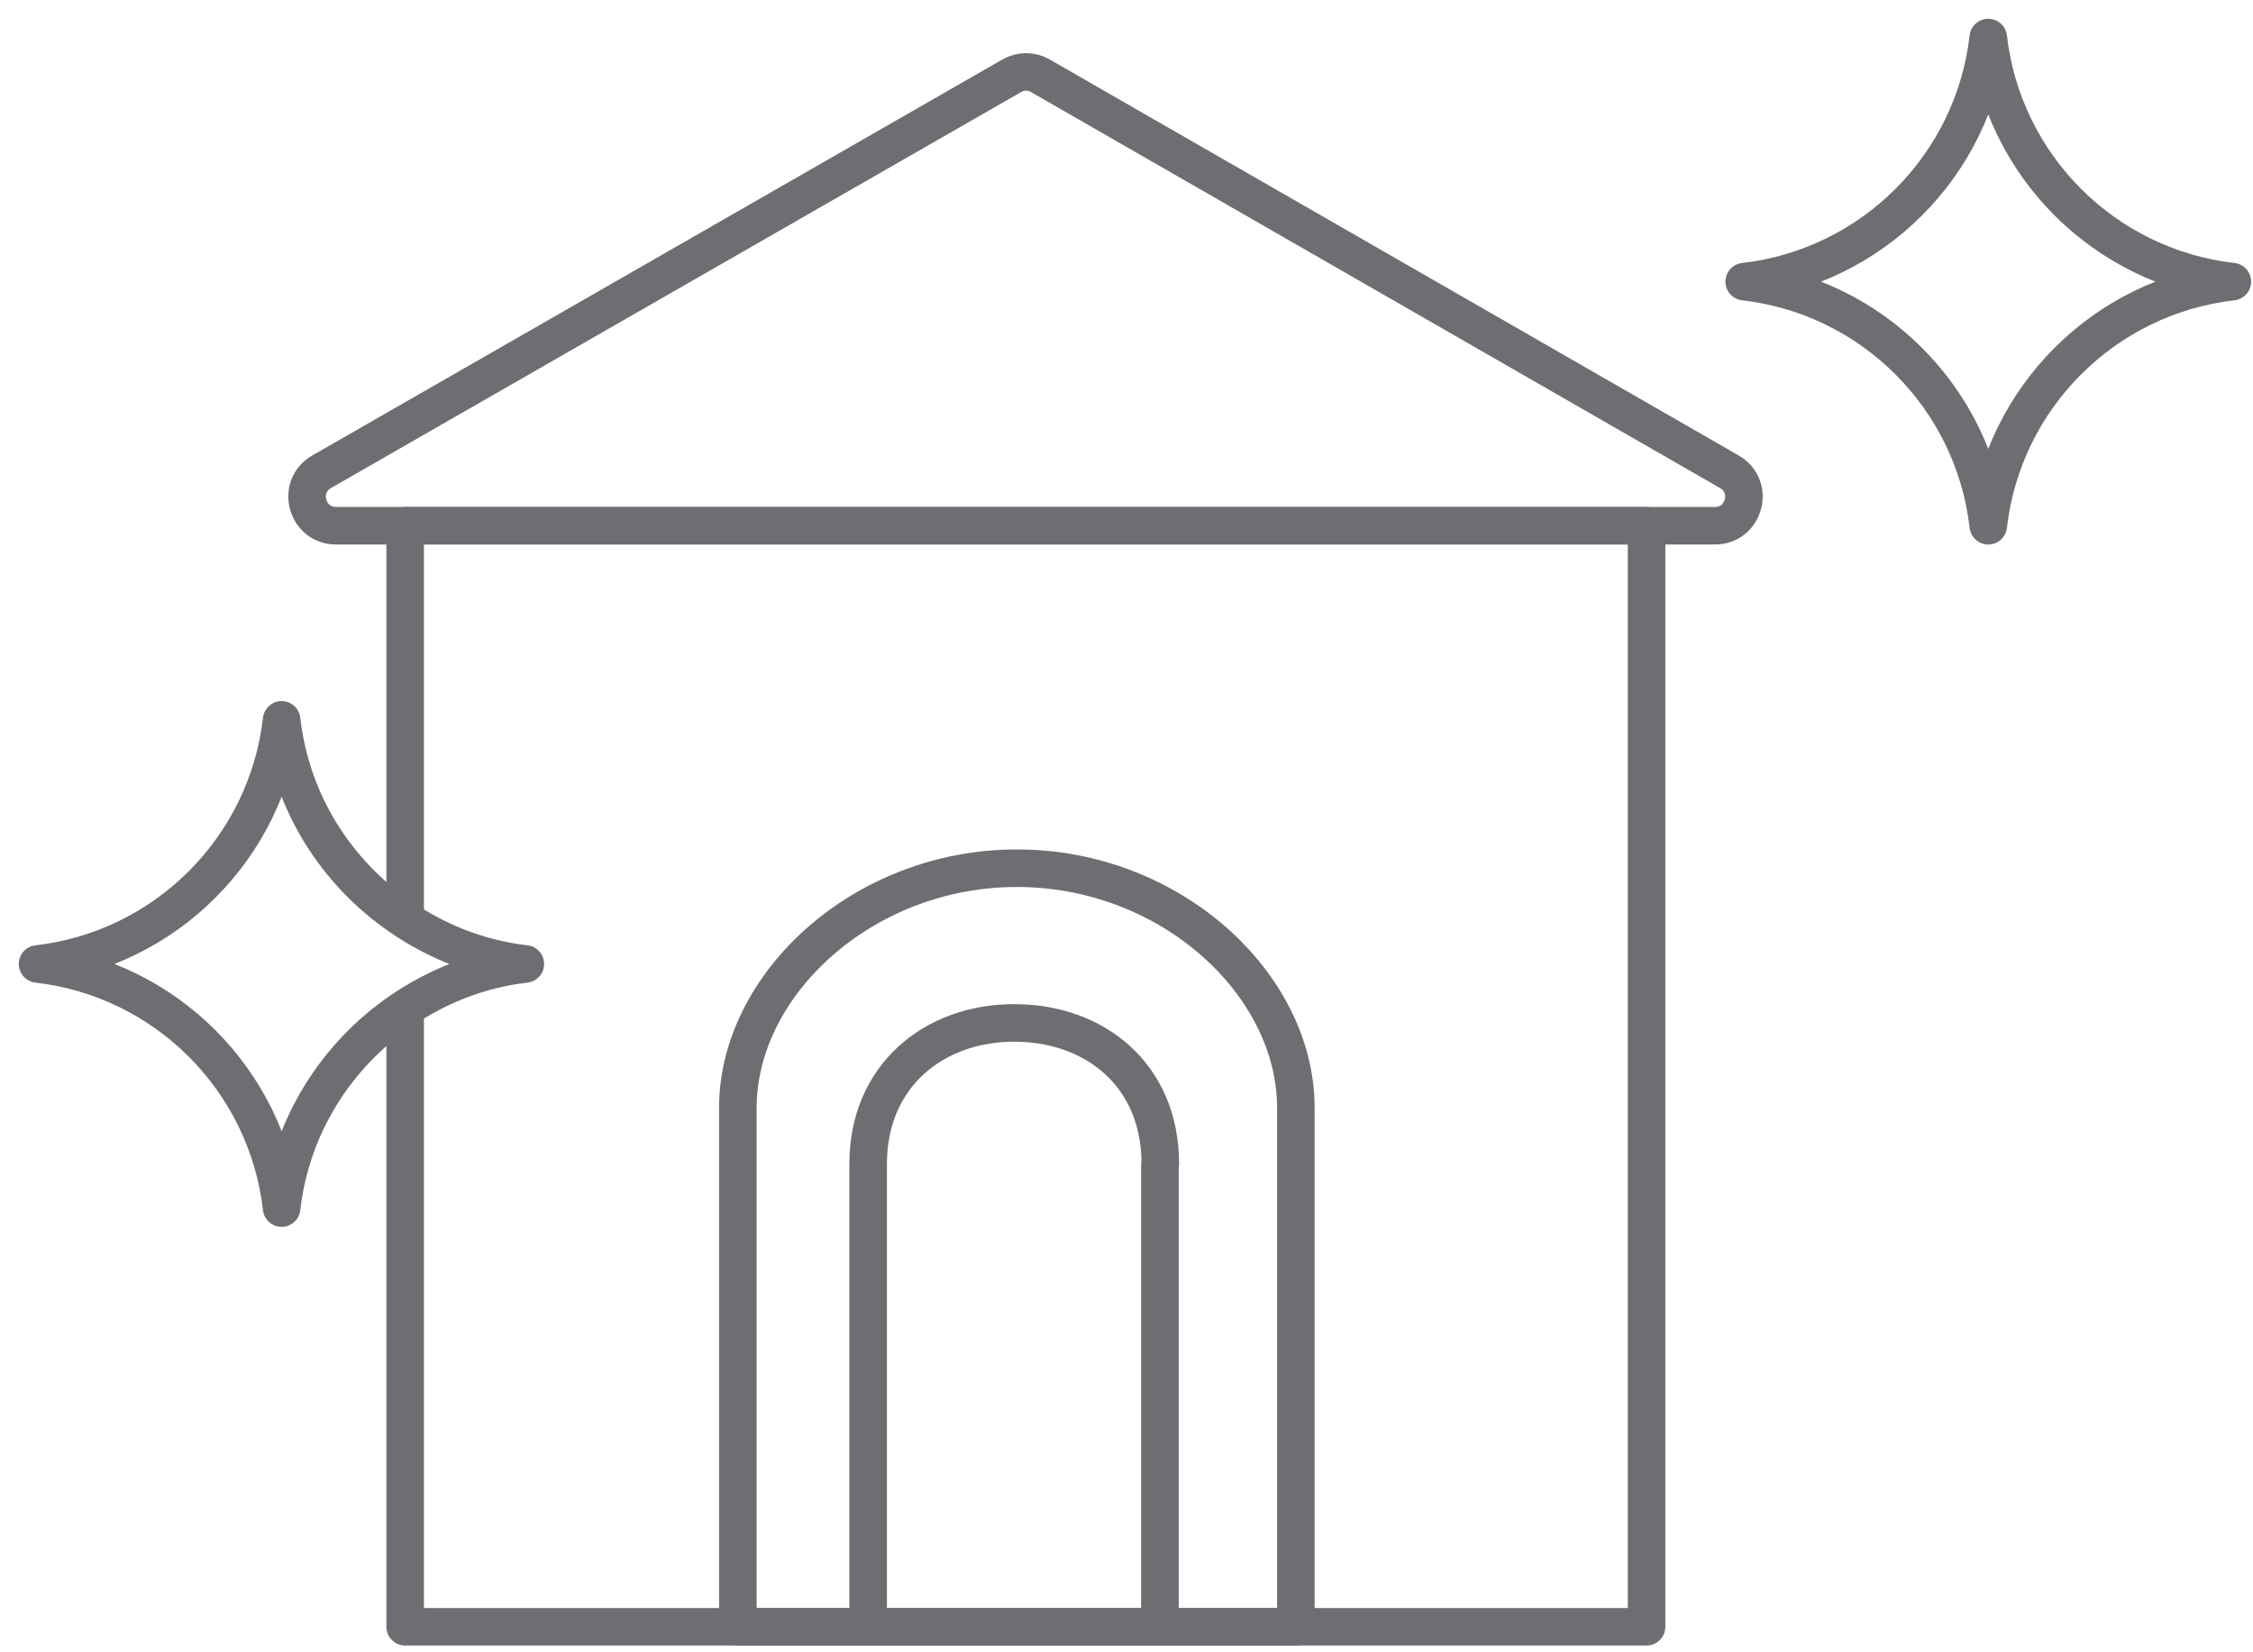
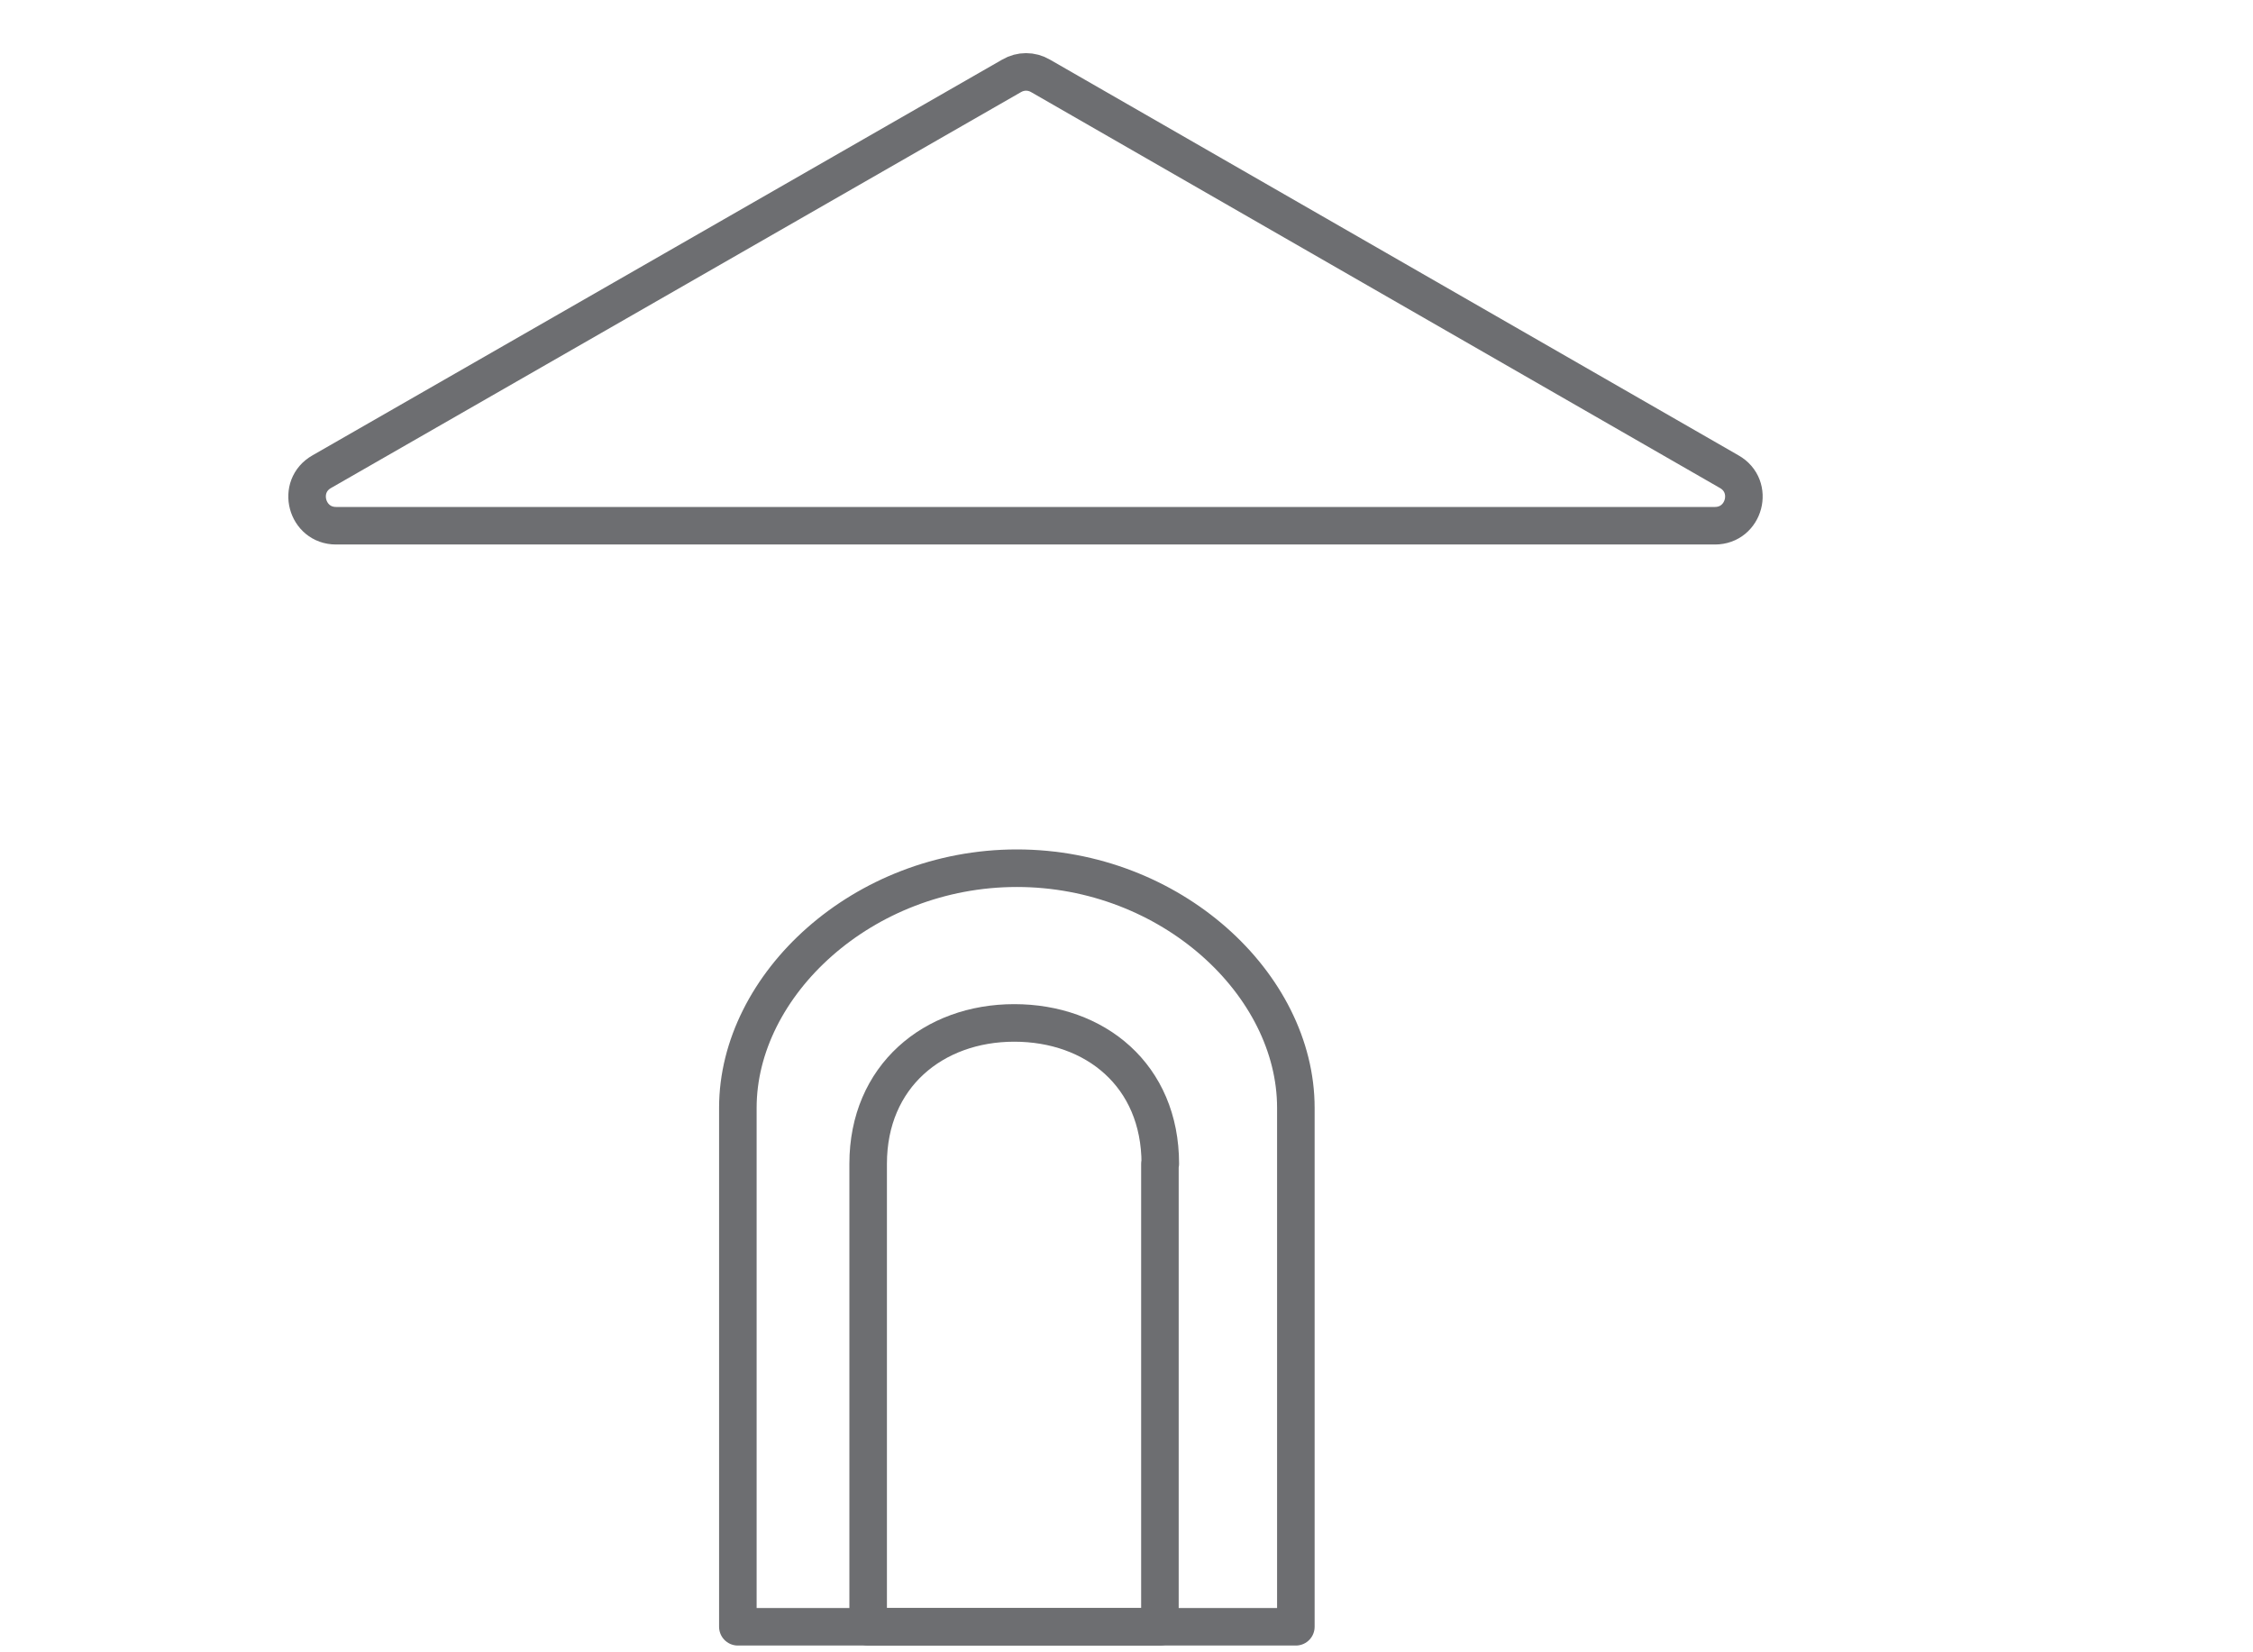
<svg xmlns="http://www.w3.org/2000/svg" width="60" height="44" viewBox="0 0 60 44" fill="none">
  <path d="M26.94 2.02L8.57 12.56C7.88 12.95 8.16 14 8.95 14H45.67C46.46 14 46.74 12.95 46.05 12.56L27.71 2.02C27.47 1.88 27.18 1.88 26.94 2.02Z" stroke="#6D6E71" stroke-linecap="round" stroke-linejoin="round" />
  <path d="M30.9 30.99C30.9 28.63 29.16 27.24 27.01 27.24C24.86 27.24 23.12 28.66 23.12 30.99V43.32H30.89V30.99H30.9Z" stroke="#6D6E71" stroke-linecap="round" stroke-linejoin="round" />
  <path d="M34.51 29.5C34.51 26.21 31.18 23.12 27.08 23.12C22.98 23.12 19.65 26.22 19.65 29.5V43.32H34.51V29.5Z" stroke="#6D6E71" stroke-linecap="round" stroke-linejoin="round" />
-   <path d="M10.79 26.92V43.32H43.85V14H10.79V24.43" stroke="#6D6E71" stroke-linecap="round" stroke-linejoin="round" />
-   <path d="M10.68 24.42C8.95 23.24 7.75 21.36 7.5 19.17C7.11 22.58 4.41 25.28 1 25.67C4.41 26.06 7.11 28.76 7.5 32.17C7.75 29.98 8.96 28.1 10.68 26.92C11.65 26.26 12.77 25.81 13.99 25.67C12.77 25.53 11.64 25.08 10.68 24.42Z" stroke="#6D6E71" stroke-linecap="round" stroke-linejoin="round" />
-   <path d="M59.45 7.5C56.04 7.89 53.34 10.59 52.95 14C52.56 10.59 49.86 7.89 46.45 7.5C49.86 7.11 52.56 4.41 52.95 1C53.34 4.41 56.04 7.11 59.45 7.5Z" stroke="#6D6E71" stroke-linecap="round" stroke-linejoin="round" />
</svg>